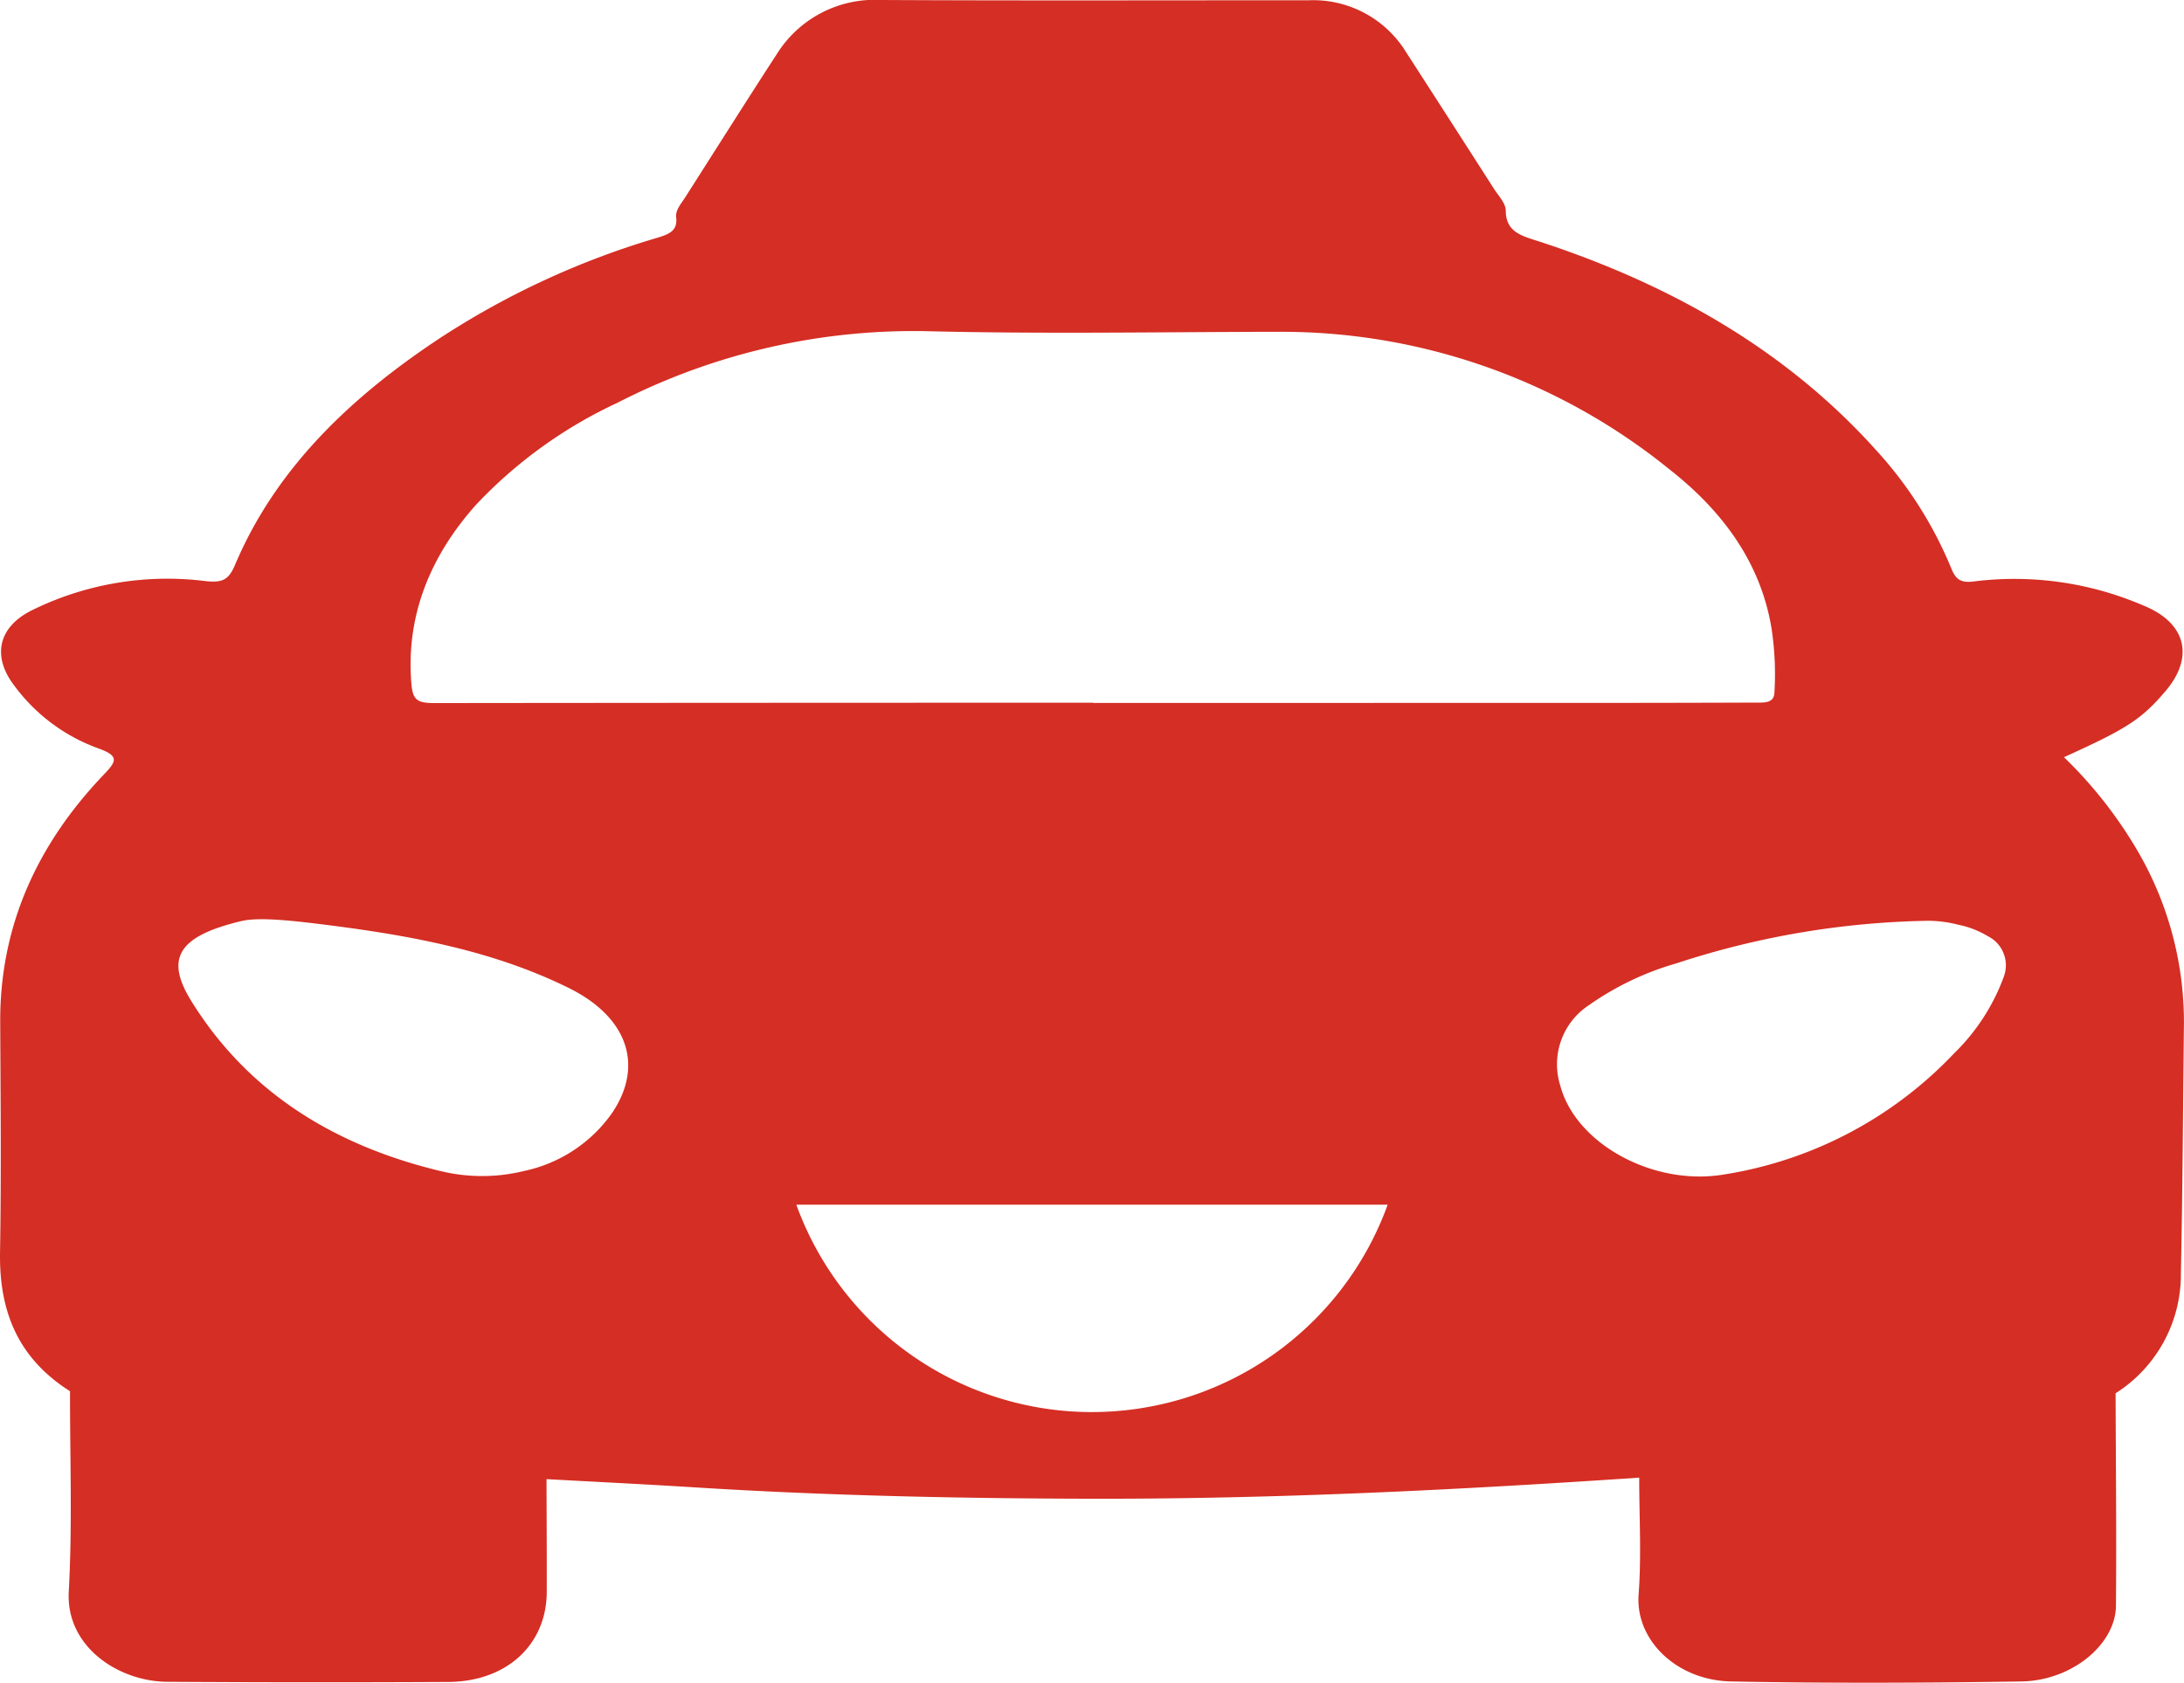
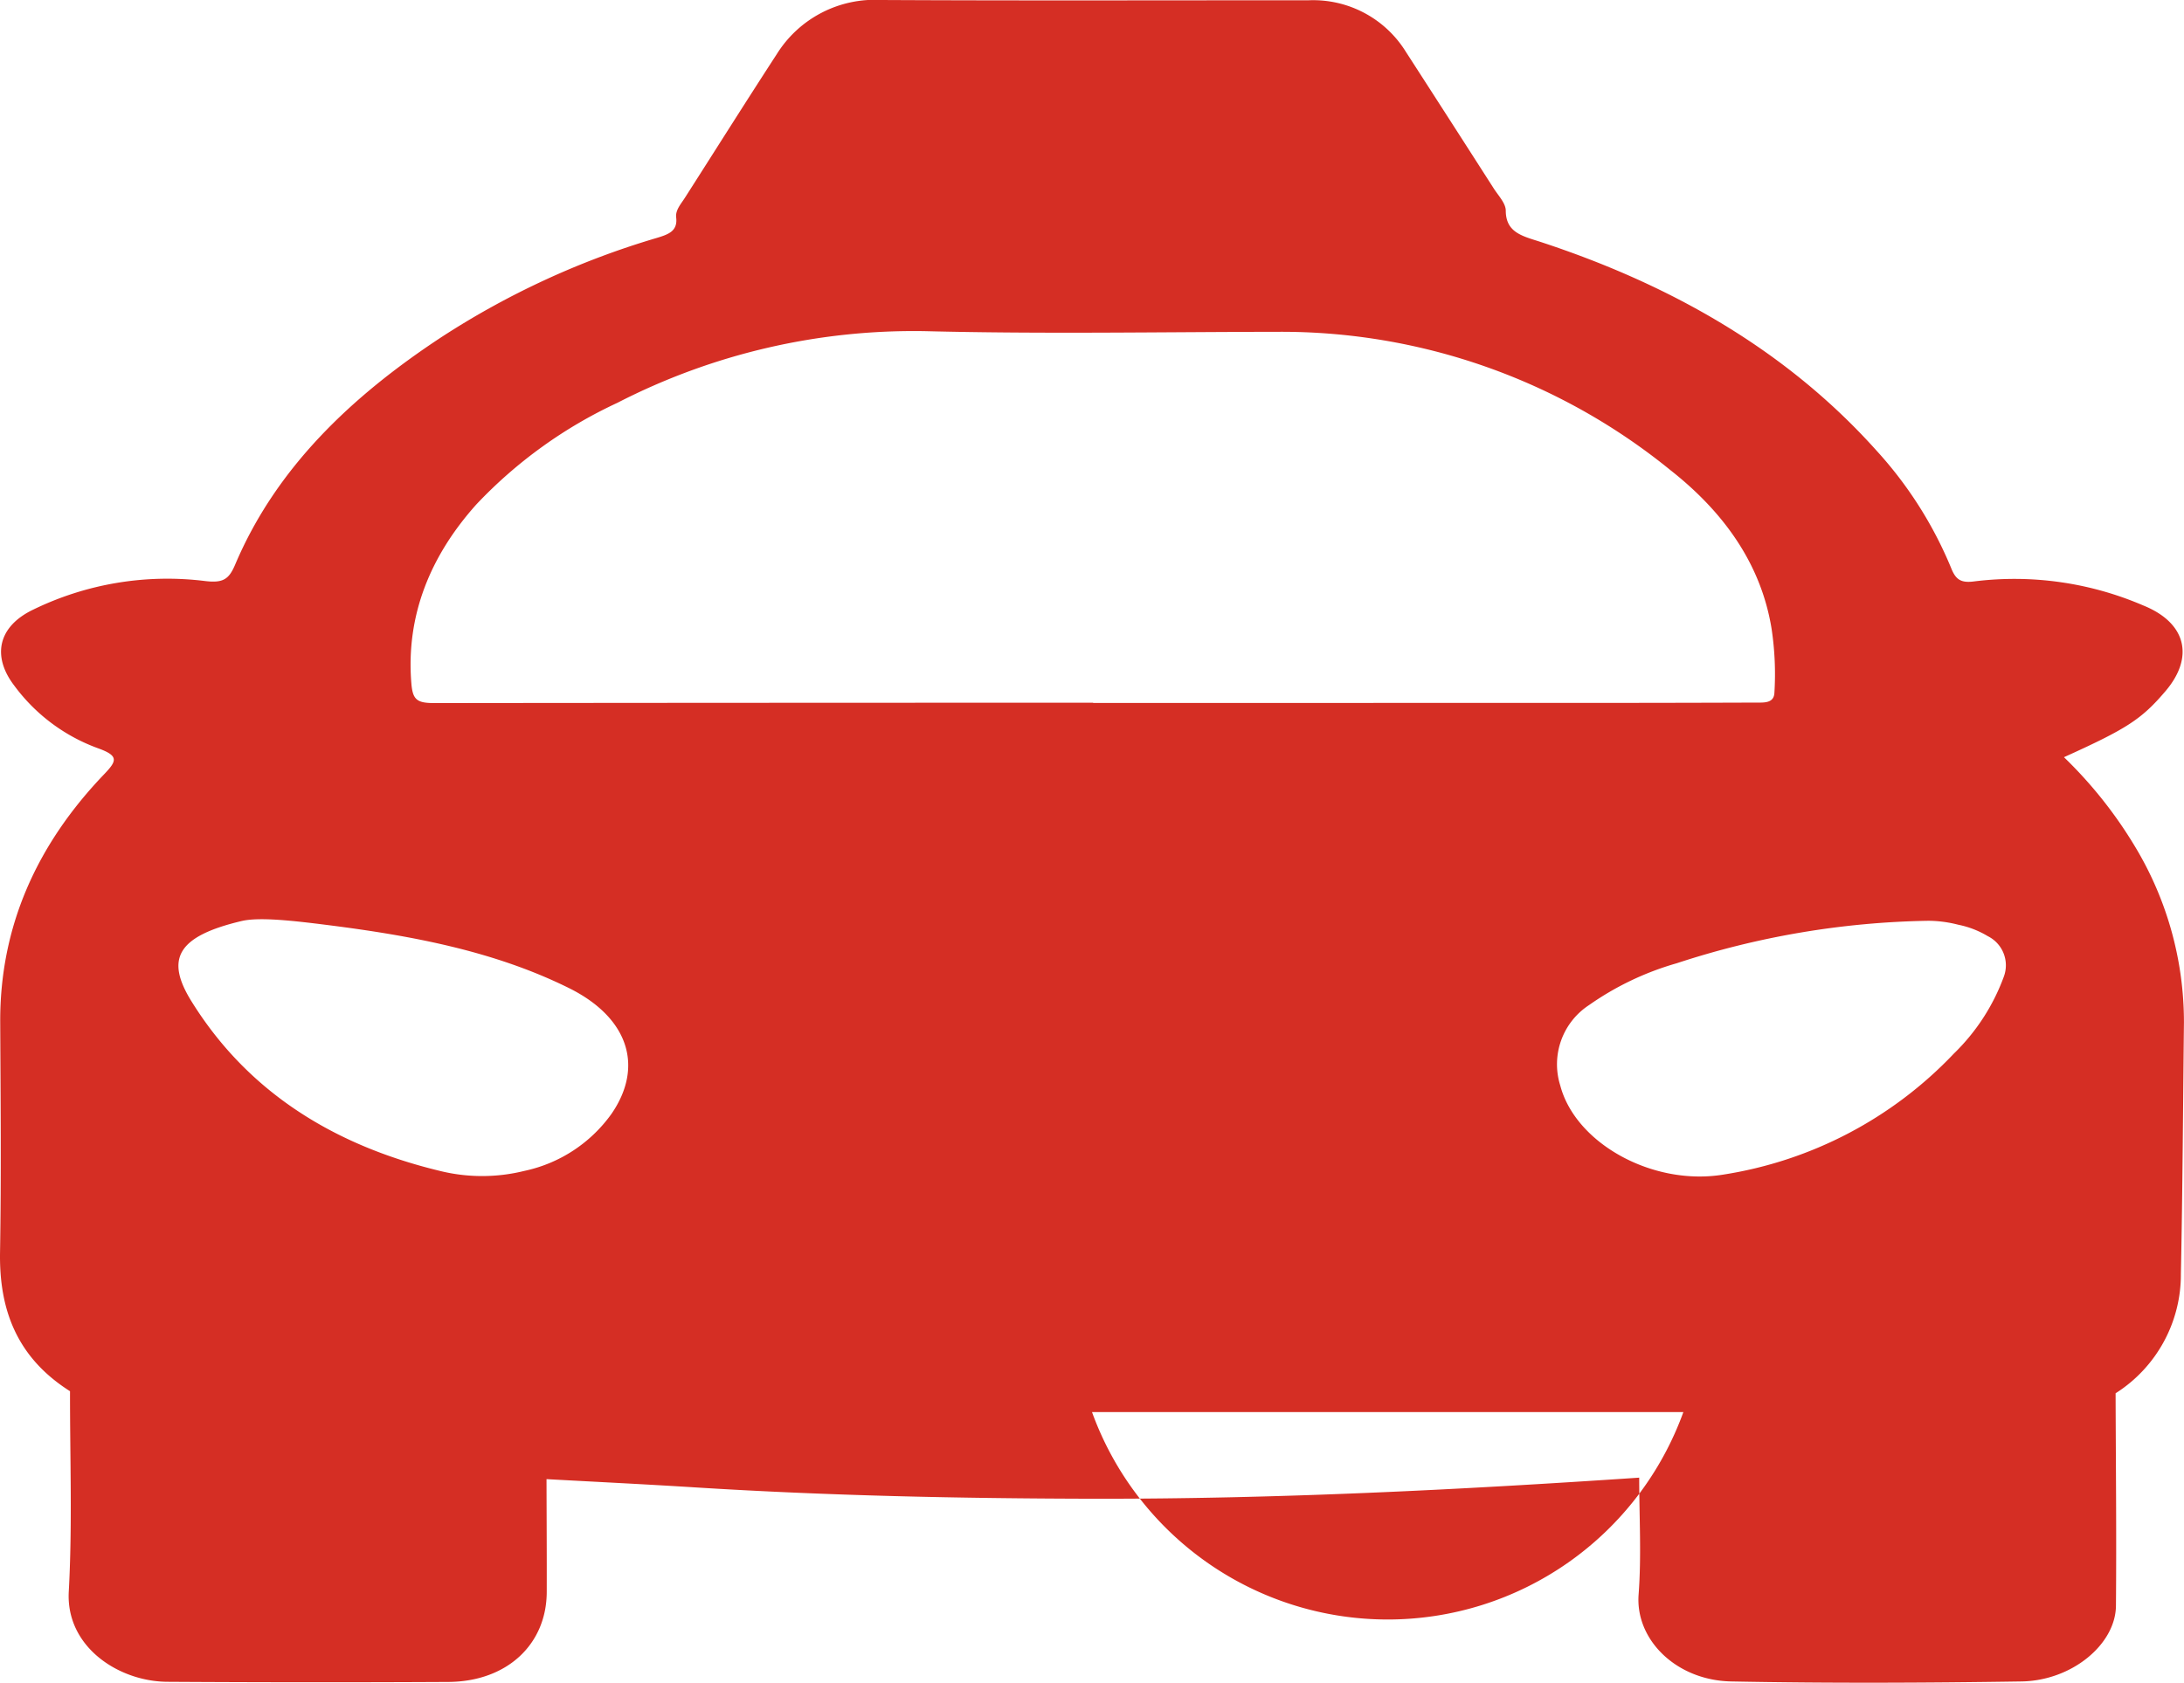
<svg xmlns="http://www.w3.org/2000/svg" fill="#d52e24" viewBox="0 0 173.688 133.858">
  <title>osobni-preprava</title>
  <g>
    <g>
-       <path d="M169.808,67.367a34.7,34.7,0,0,0-5.666-7.134c5.029-2.274,6.172-3.022,8.075-5.256,2.3-2.7,1.665-5.434-1.775-6.817a25.906,25.906,0,0,0-13.4-1.916c-1.048.146-1.486-.1-1.854-1.013a31.866,31.866,0,0,0-5.943-9.375C142.166,27.95,133.033,22.7,122.534,19.25c-1.4-.459-2.778-.72-2.784-2.489,0-.6-.6-1.208-.968-1.789Q115.3,9.536,111.8,4.114A8.669,8.669,0,0,0,104.048.023C92.731.019,81.415.059,70.1,0a9.184,9.184,0,0,0-8.335,4.322c-2.464,3.788-4.867,7.61-7.3,11.416-.314.493-.762.979-.691,1.56.133,1.1-.636,1.355-1.564,1.635a65.3,65.3,0,0,0-17.09,7.876C27.9,31.557,21.941,37.259,18.7,44.916c-.5,1.176-.961,1.481-2.425,1.3A24.36,24.36,0,0,0,2.629,48.5c-2.807,1.35-3.266,3.711-1.51,6.018a14.372,14.372,0,0,0,6.65,4.995c1.705.608,1.535,1.009.506,2.084C2.861,67.253-.018,73.793.017,81.318c.029,6.1.087,12.2-.014,18.3-.075,4.517,1.3,8.348,5.566,11.05-.01,5.313.193,10.637-.1,15.939-.241,4.392,3.959,7.151,7.838,7.176q11.18.069,22.36.011c4.649-.031,7.8-2.982,7.814-7.153.008-2.993-.011-5.986-.018-8.979,3.949.217,7.9.409,11.846.658,10.5.658,21.019.879,31.547.9,14.534.029,29.024-.7,43.506-1.677,0,3.1.185,6.213-.048,9.3-.269,3.592,2.994,6.827,7.364,6.912,7.691.149,15.389.118,23.082,0,4-.058,7.489-2.945,7.516-6.023.049-5.632-.012-11.265-.028-16.9a11.182,11.182,0,0,0,5.192-9.512c.14-6.661.168-13.326.244-19.988A27.044,27.044,0,0,0,169.808,67.367ZM48.633,88.6a11.43,11.43,0,0,1-6.921,4.54,13.98,13.98,0,0,1-6.79-.012c-8.6-2.085-15.315-6.422-19.692-13.472-2.081-3.351-1.189-5.174,4.026-6.4,1.414-.317,4.093-.013,6.76.324,6.672.844,13.243,2.056,19.221,5.013C49.959,80.929,51.238,84.814,48.633,88.6Zm38.211,23.728a25.006,25.006,0,0,1-23.515-16.5h47.03A25.006,25.006,0,0,1,86.844,112.326Zm.091-56.409V55.9q-26.2,0-52.395.028c-1.392,0-1.72-.269-1.826-1.575-.443-5.416,1.531-10.168,5.171-14.229A36.61,36.61,0,0,1,49.1,32.043a51.537,51.537,0,0,1,24.5-5.7c9.357.235,18.727.063,28.092.051a49.012,49.012,0,0,1,31.147,11c4.263,3.351,7.219,7.488,8.051,12.626a24.106,24.106,0,0,1,.223,5.1c-.043.835-.84.767-1.445.769q-8.7.032-17.407.023Q104.6,55.92,86.935,55.917Zm72.417,21.794a16.388,16.388,0,0,1-3.968,6.1,32.069,32.069,0,0,1-18.375,9.63c-5.614.9-11.718-2.507-12.924-7.089a5.624,5.624,0,0,1,2.285-6.4,23.192,23.192,0,0,1,6.962-3.325,67.5,67.5,0,0,1,20.026-3.383,9.711,9.711,0,0,1,2.374.313,7.368,7.368,0,0,1,2.359.914A2.587,2.587,0,0,1,159.352,77.711Z" />
+       <path d="M169.808,67.367a34.7,34.7,0,0,0-5.666-7.134c5.029-2.274,6.172-3.022,8.075-5.256,2.3-2.7,1.665-5.434-1.775-6.817a25.906,25.906,0,0,0-13.4-1.916c-1.048.146-1.486-.1-1.854-1.013a31.866,31.866,0,0,0-5.943-9.375C142.166,27.95,133.033,22.7,122.534,19.25c-1.4-.459-2.778-.72-2.784-2.489,0-.6-.6-1.208-.968-1.789Q115.3,9.536,111.8,4.114A8.669,8.669,0,0,0,104.048.023C92.731.019,81.415.059,70.1,0a9.184,9.184,0,0,0-8.335,4.322c-2.464,3.788-4.867,7.61-7.3,11.416-.314.493-.762.979-.691,1.56.133,1.1-.636,1.355-1.564,1.635a65.3,65.3,0,0,0-17.09,7.876C27.9,31.557,21.941,37.259,18.7,44.916c-.5,1.176-.961,1.481-2.425,1.3A24.36,24.36,0,0,0,2.629,48.5c-2.807,1.35-3.266,3.711-1.51,6.018a14.372,14.372,0,0,0,6.65,4.995c1.705.608,1.535,1.009.506,2.084C2.861,67.253-.018,73.793.017,81.318c.029,6.1.087,12.2-.014,18.3-.075,4.517,1.3,8.348,5.566,11.05-.01,5.313.193,10.637-.1,15.939-.241,4.392,3.959,7.151,7.838,7.176q11.18.069,22.36.011c4.649-.031,7.8-2.982,7.814-7.153.008-2.993-.011-5.986-.018-8.979,3.949.217,7.9.409,11.846.658,10.5.658,21.019.879,31.547.9,14.534.029,29.024-.7,43.506-1.677,0,3.1.185,6.213-.048,9.3-.269,3.592,2.994,6.827,7.364,6.912,7.691.149,15.389.118,23.082,0,4-.058,7.489-2.945,7.516-6.023.049-5.632-.012-11.265-.028-16.9a11.182,11.182,0,0,0,5.192-9.512c.14-6.661.168-13.326.244-19.988A27.044,27.044,0,0,0,169.808,67.367ZM48.633,88.6a11.43,11.43,0,0,1-6.921,4.54,13.98,13.98,0,0,1-6.79-.012c-8.6-2.085-15.315-6.422-19.692-13.472-2.081-3.351-1.189-5.174,4.026-6.4,1.414-.317,4.093-.013,6.76.324,6.672.844,13.243,2.056,19.221,5.013C49.959,80.929,51.238,84.814,48.633,88.6Zm38.211,23.728h47.03A25.006,25.006,0,0,1,86.844,112.326Zm.091-56.409V55.9q-26.2,0-52.395.028c-1.392,0-1.72-.269-1.826-1.575-.443-5.416,1.531-10.168,5.171-14.229A36.61,36.61,0,0,1,49.1,32.043a51.537,51.537,0,0,1,24.5-5.7c9.357.235,18.727.063,28.092.051a49.012,49.012,0,0,1,31.147,11c4.263,3.351,7.219,7.488,8.051,12.626a24.106,24.106,0,0,1,.223,5.1c-.043.835-.84.767-1.445.769q-8.7.032-17.407.023Q104.6,55.92,86.935,55.917Zm72.417,21.794a16.388,16.388,0,0,1-3.968,6.1,32.069,32.069,0,0,1-18.375,9.63c-5.614.9-11.718-2.507-12.924-7.089a5.624,5.624,0,0,1,2.285-6.4,23.192,23.192,0,0,1,6.962-3.325,67.5,67.5,0,0,1,20.026-3.383,9.711,9.711,0,0,1,2.374.313,7.368,7.368,0,0,1,2.359.914A2.587,2.587,0,0,1,159.352,77.711Z" />
    </g>
  </g>
</svg>